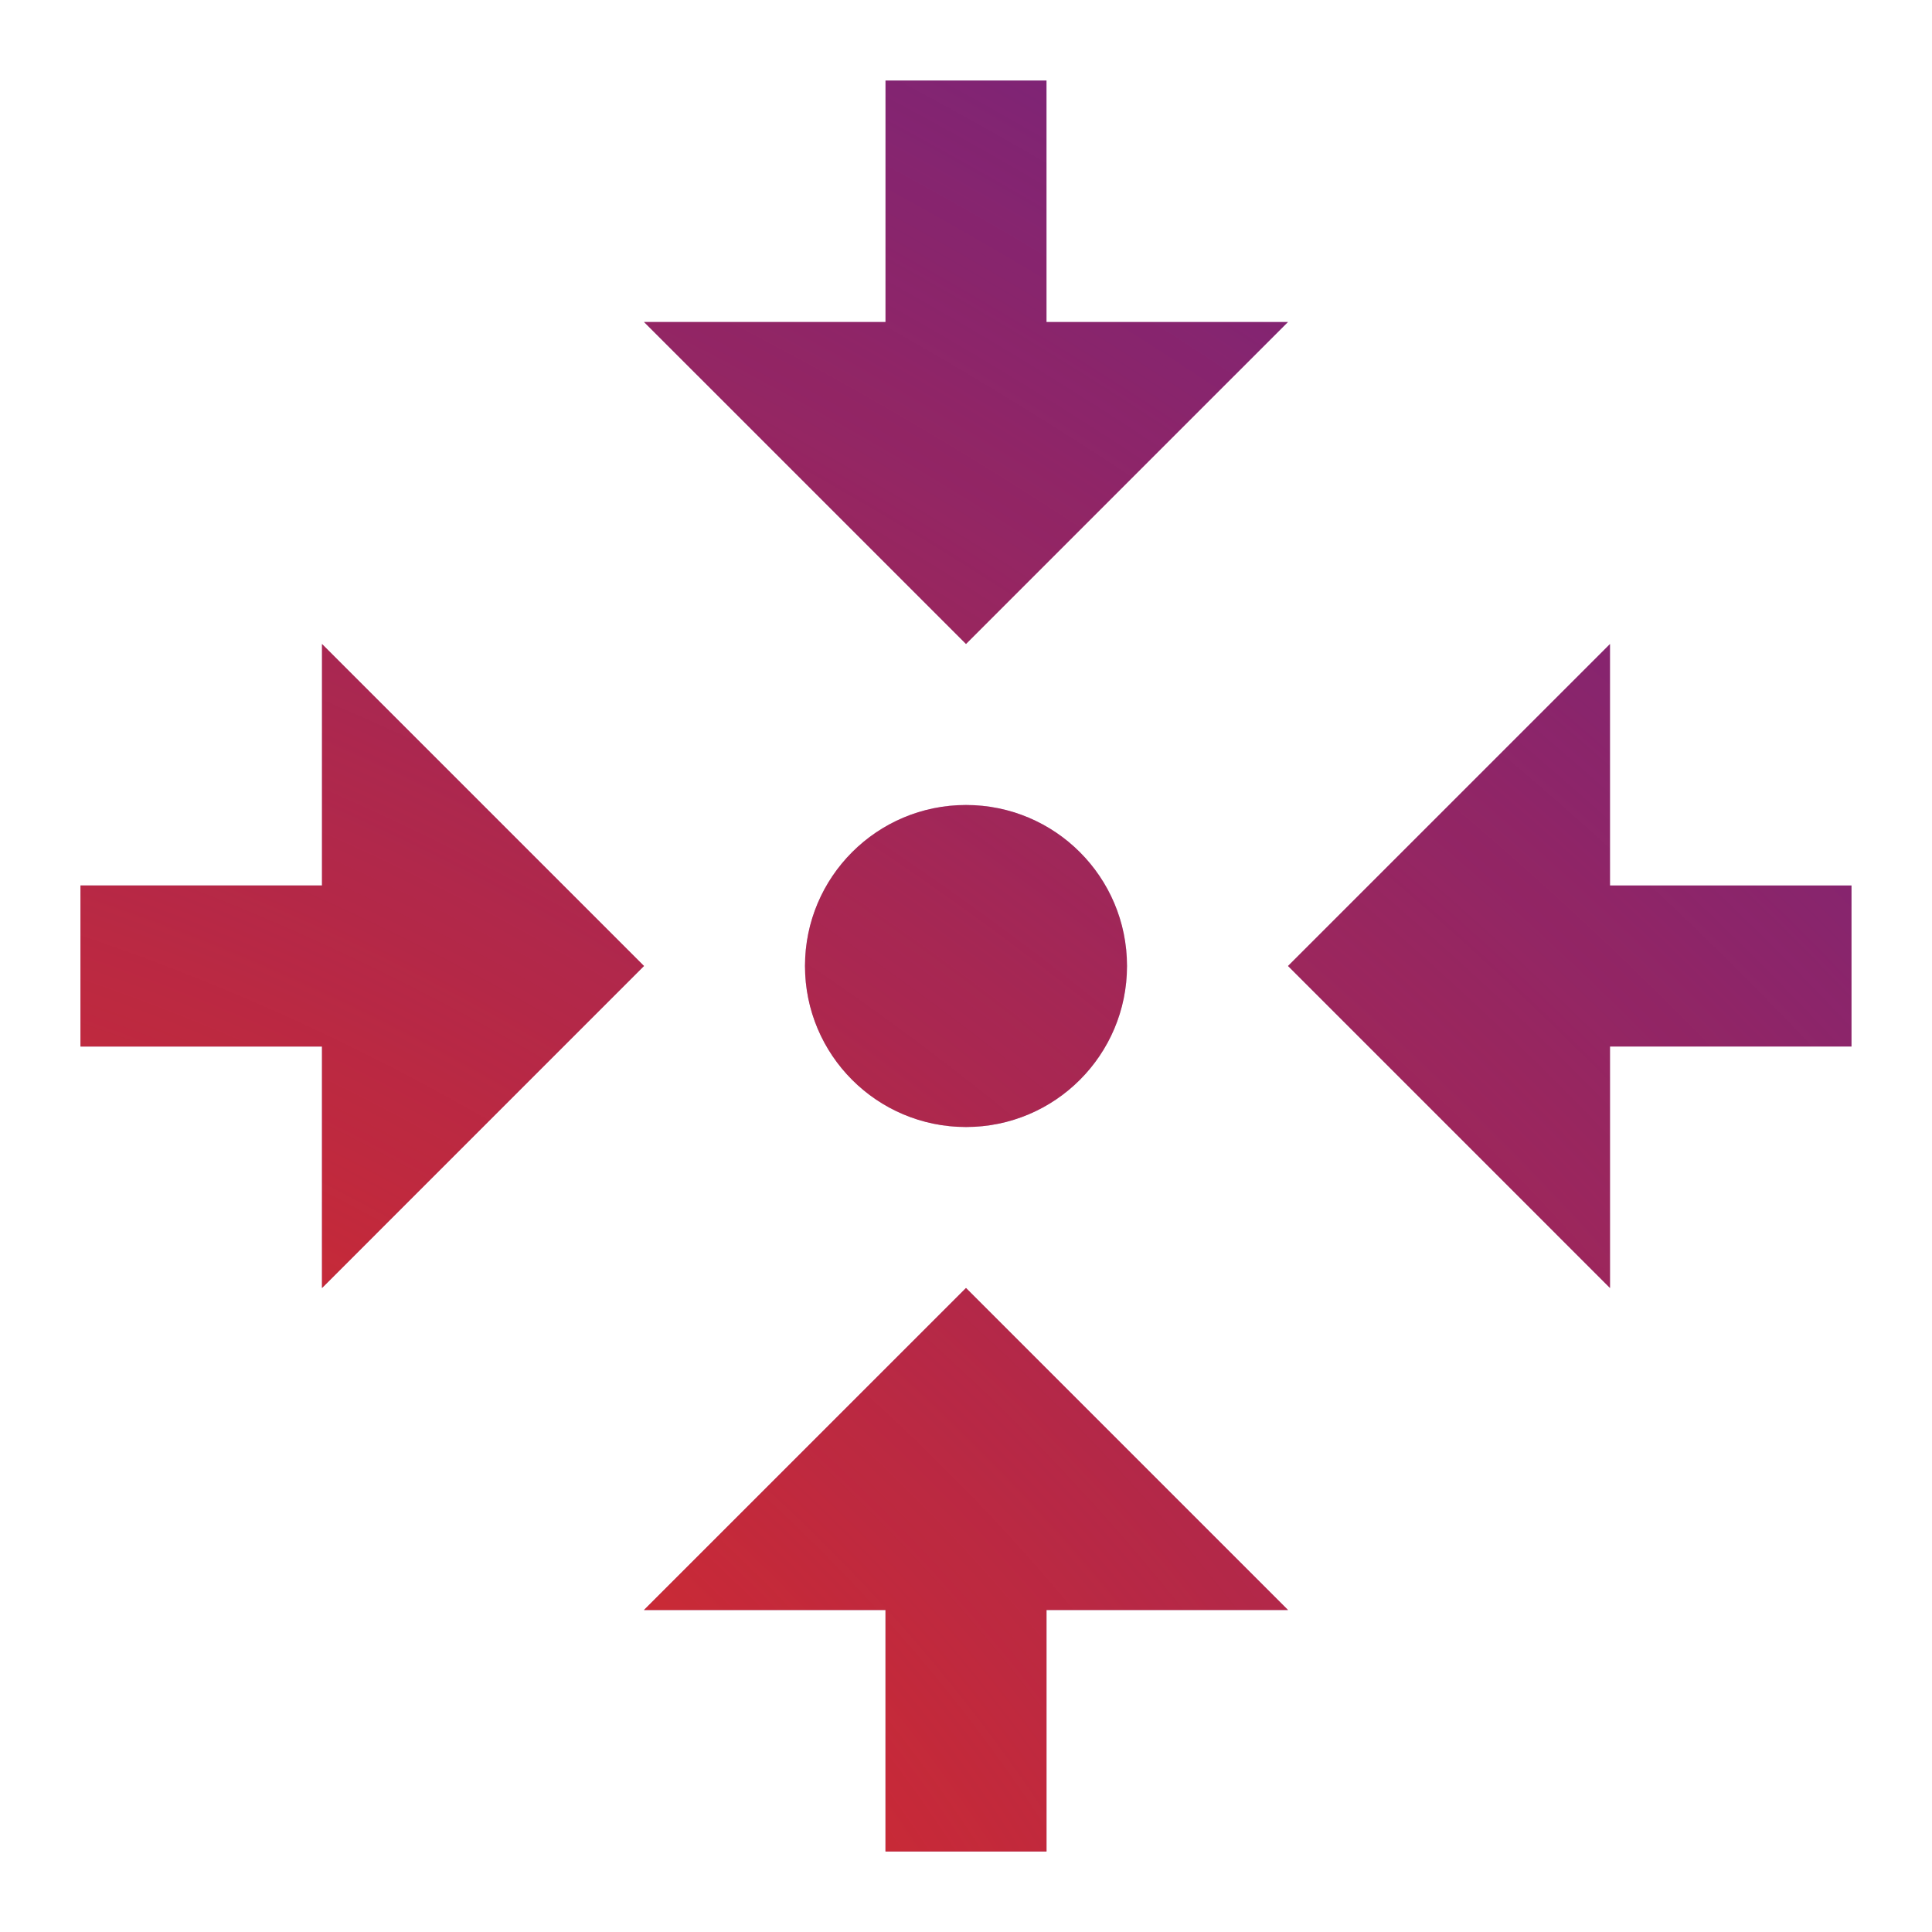
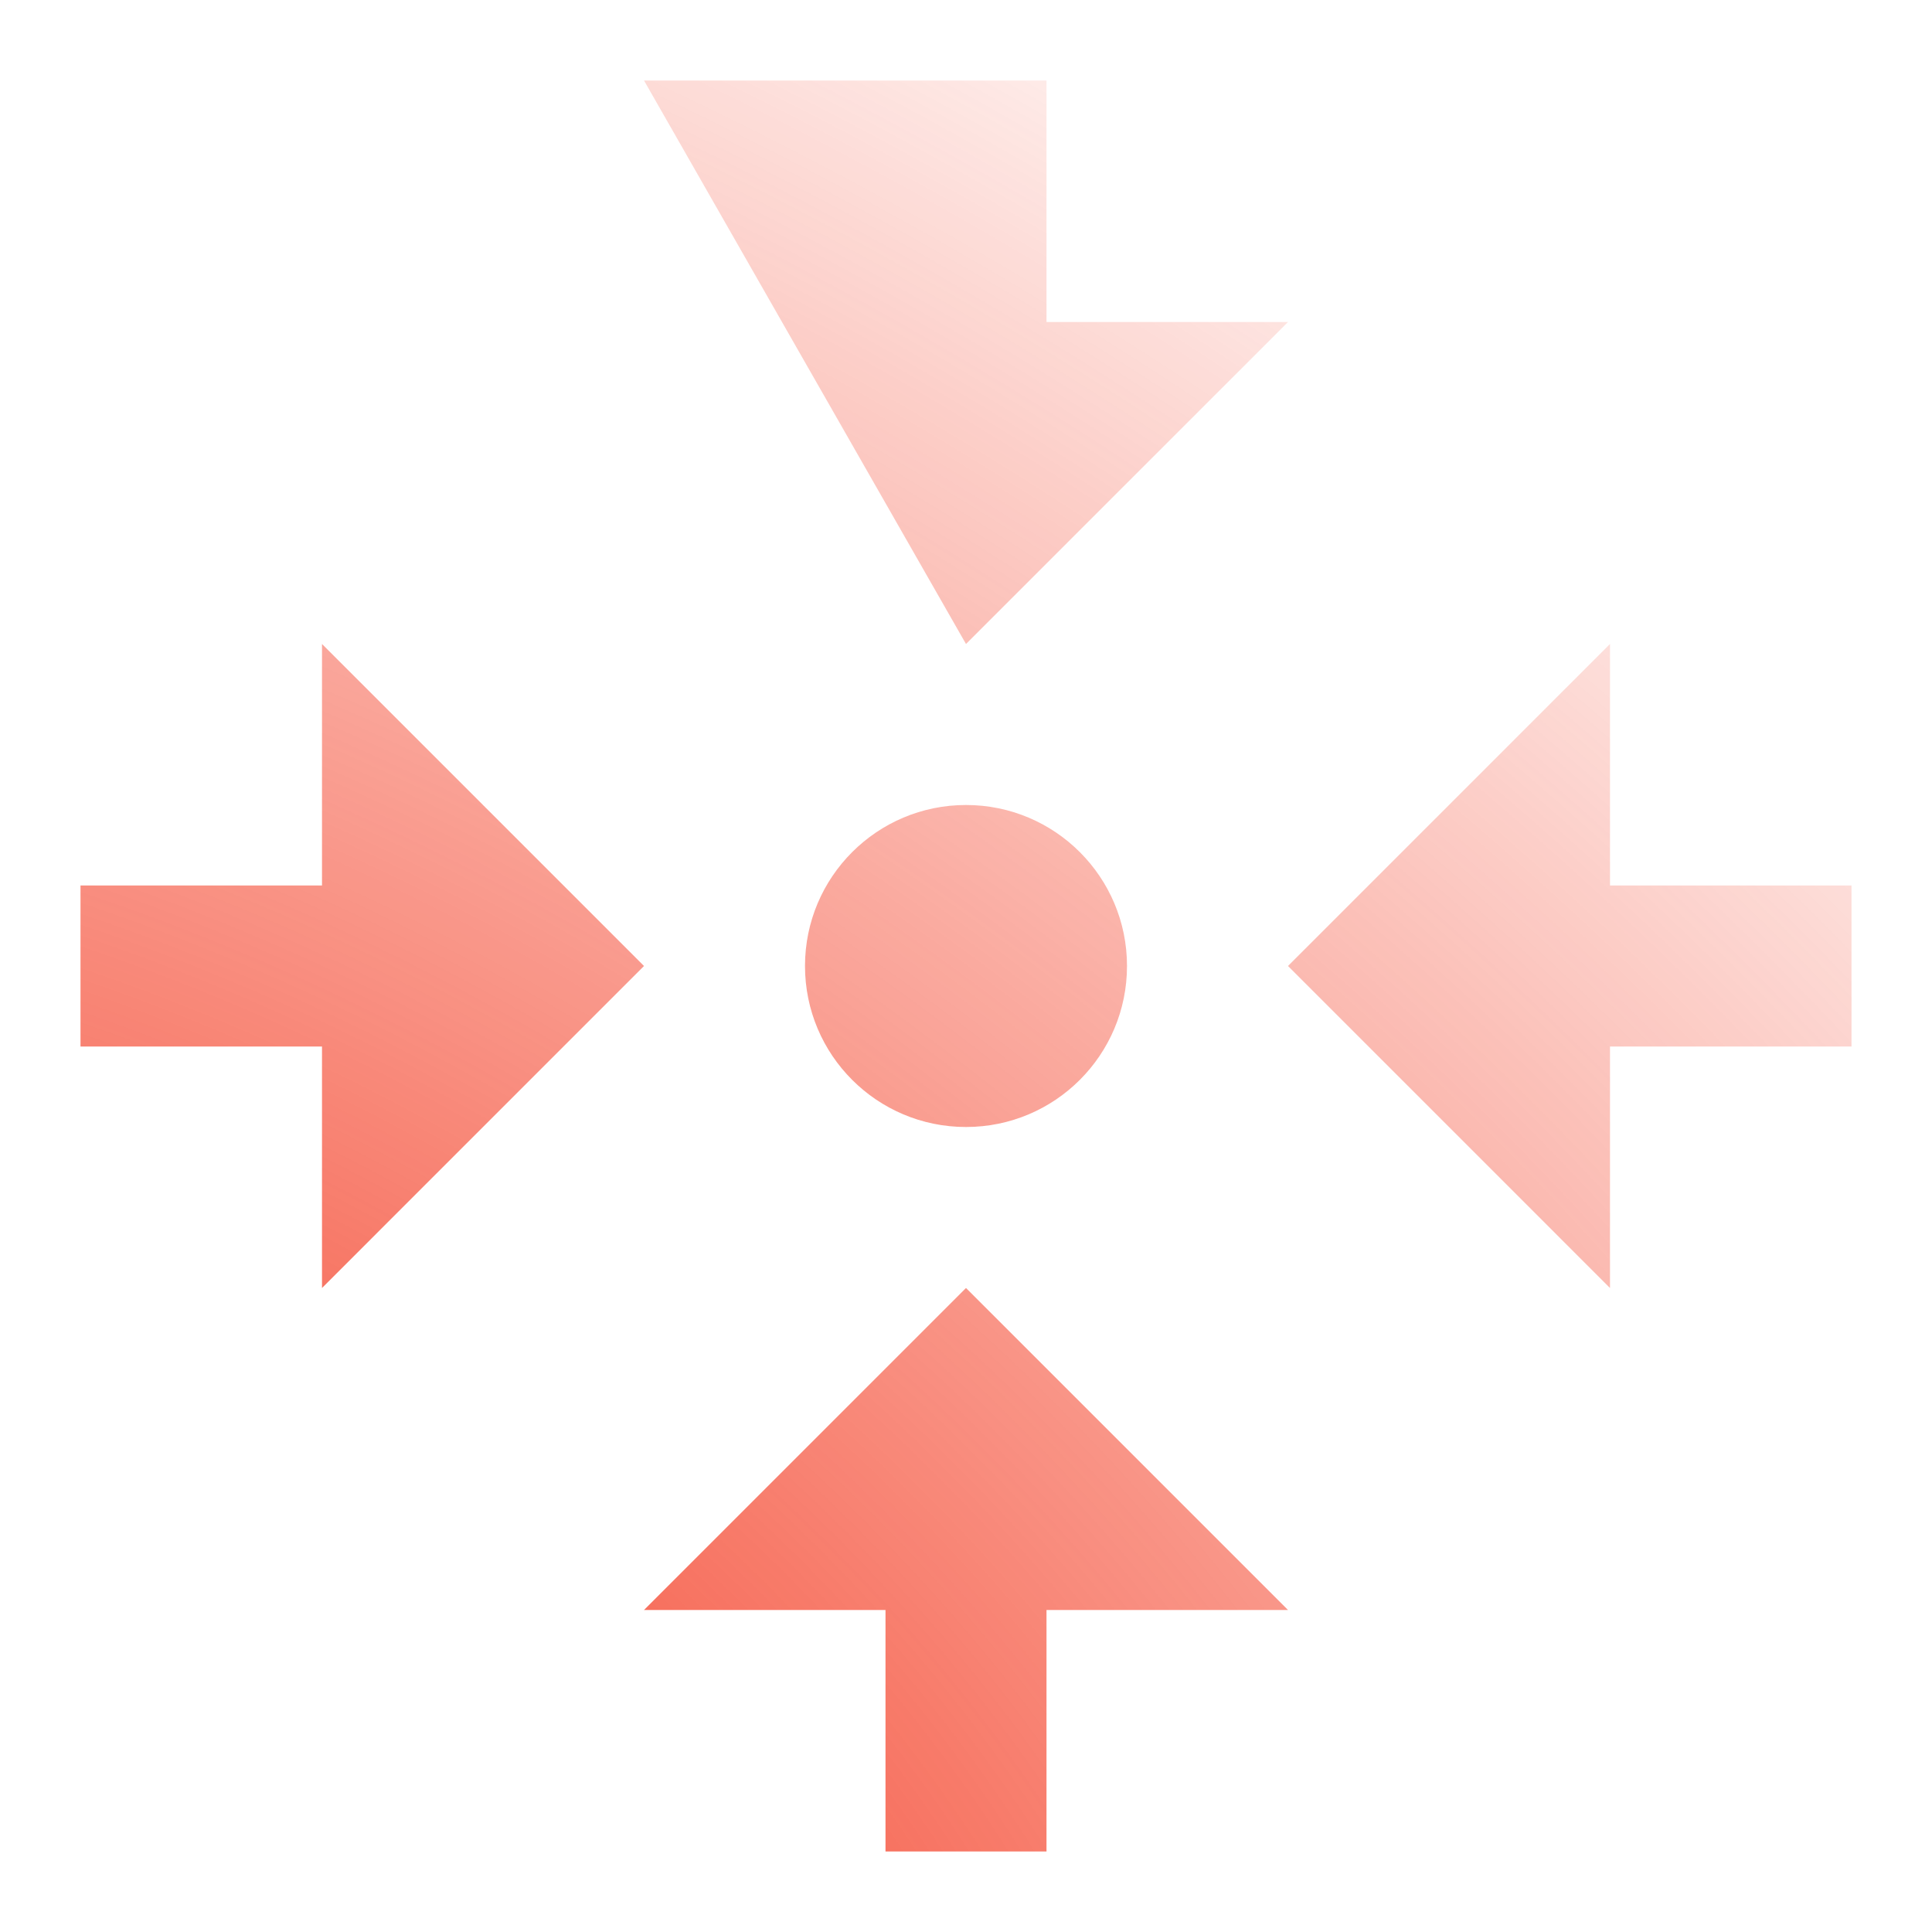
<svg xmlns="http://www.w3.org/2000/svg" width="48" height="48" viewBox="0 0 48 48" fill="none">
-   <path d="M22 2V8H16L24 16L32 8H26V2H22ZM8 16V22H2V26H8V32L16 24L8 16ZM40 16L32 24L40 32V26H46V22H40V16ZM24 20C21.79 20 20 21.79 20 24C20 26.21 21.79 28 24 28C26.21 28 28 26.21 28 24C28 21.79 26.21 20 24 20ZM24 32L16 40H22V46H26V40H32L24 32Z" fill="#722380" />
-   <path d="M22 2V8H16L24 16L32 8H26V2H22ZM8 16V22H2V26H8V32L16 24L8 16ZM40 16L32 24L40 32V26H46V22H40V16ZM24 20C21.79 20 20 21.79 20 24C20 26.21 21.79 28 24 28C26.21 28 28 26.21 28 24C28 21.79 26.21 20 24 20ZM24 32L16 40H22V46H26V40H32L24 32Z" fill="url(#paint0_radial)" />
+   <path d="M22 2H16L24 16L32 8H26V2H22ZM8 16V22H2V26H8V32L16 24L8 16ZM40 16L32 24L40 32V26H46V22H40V16ZM24 20C21.79 20 20 21.79 20 24C20 26.21 21.79 28 24 28C26.21 28 28 26.21 28 24C28 21.79 26.21 20 24 20ZM24 32L16 40H22V46H26V40H32L24 32Z" fill="url(#paint0_radial)" />
  <defs>
    <radialGradient id="paint0_radial" cx="0" cy="0" r="1" gradientUnits="userSpaceOnUse" gradientTransform="translate(-1.3 51.961) rotate(-60.582) scale(62.644 95.061)">
      <stop stop-color="#F32D12" />
      <stop offset="1" stop-color="#F32D12" stop-opacity="0" />
    </radialGradient>
  </defs>
</svg>